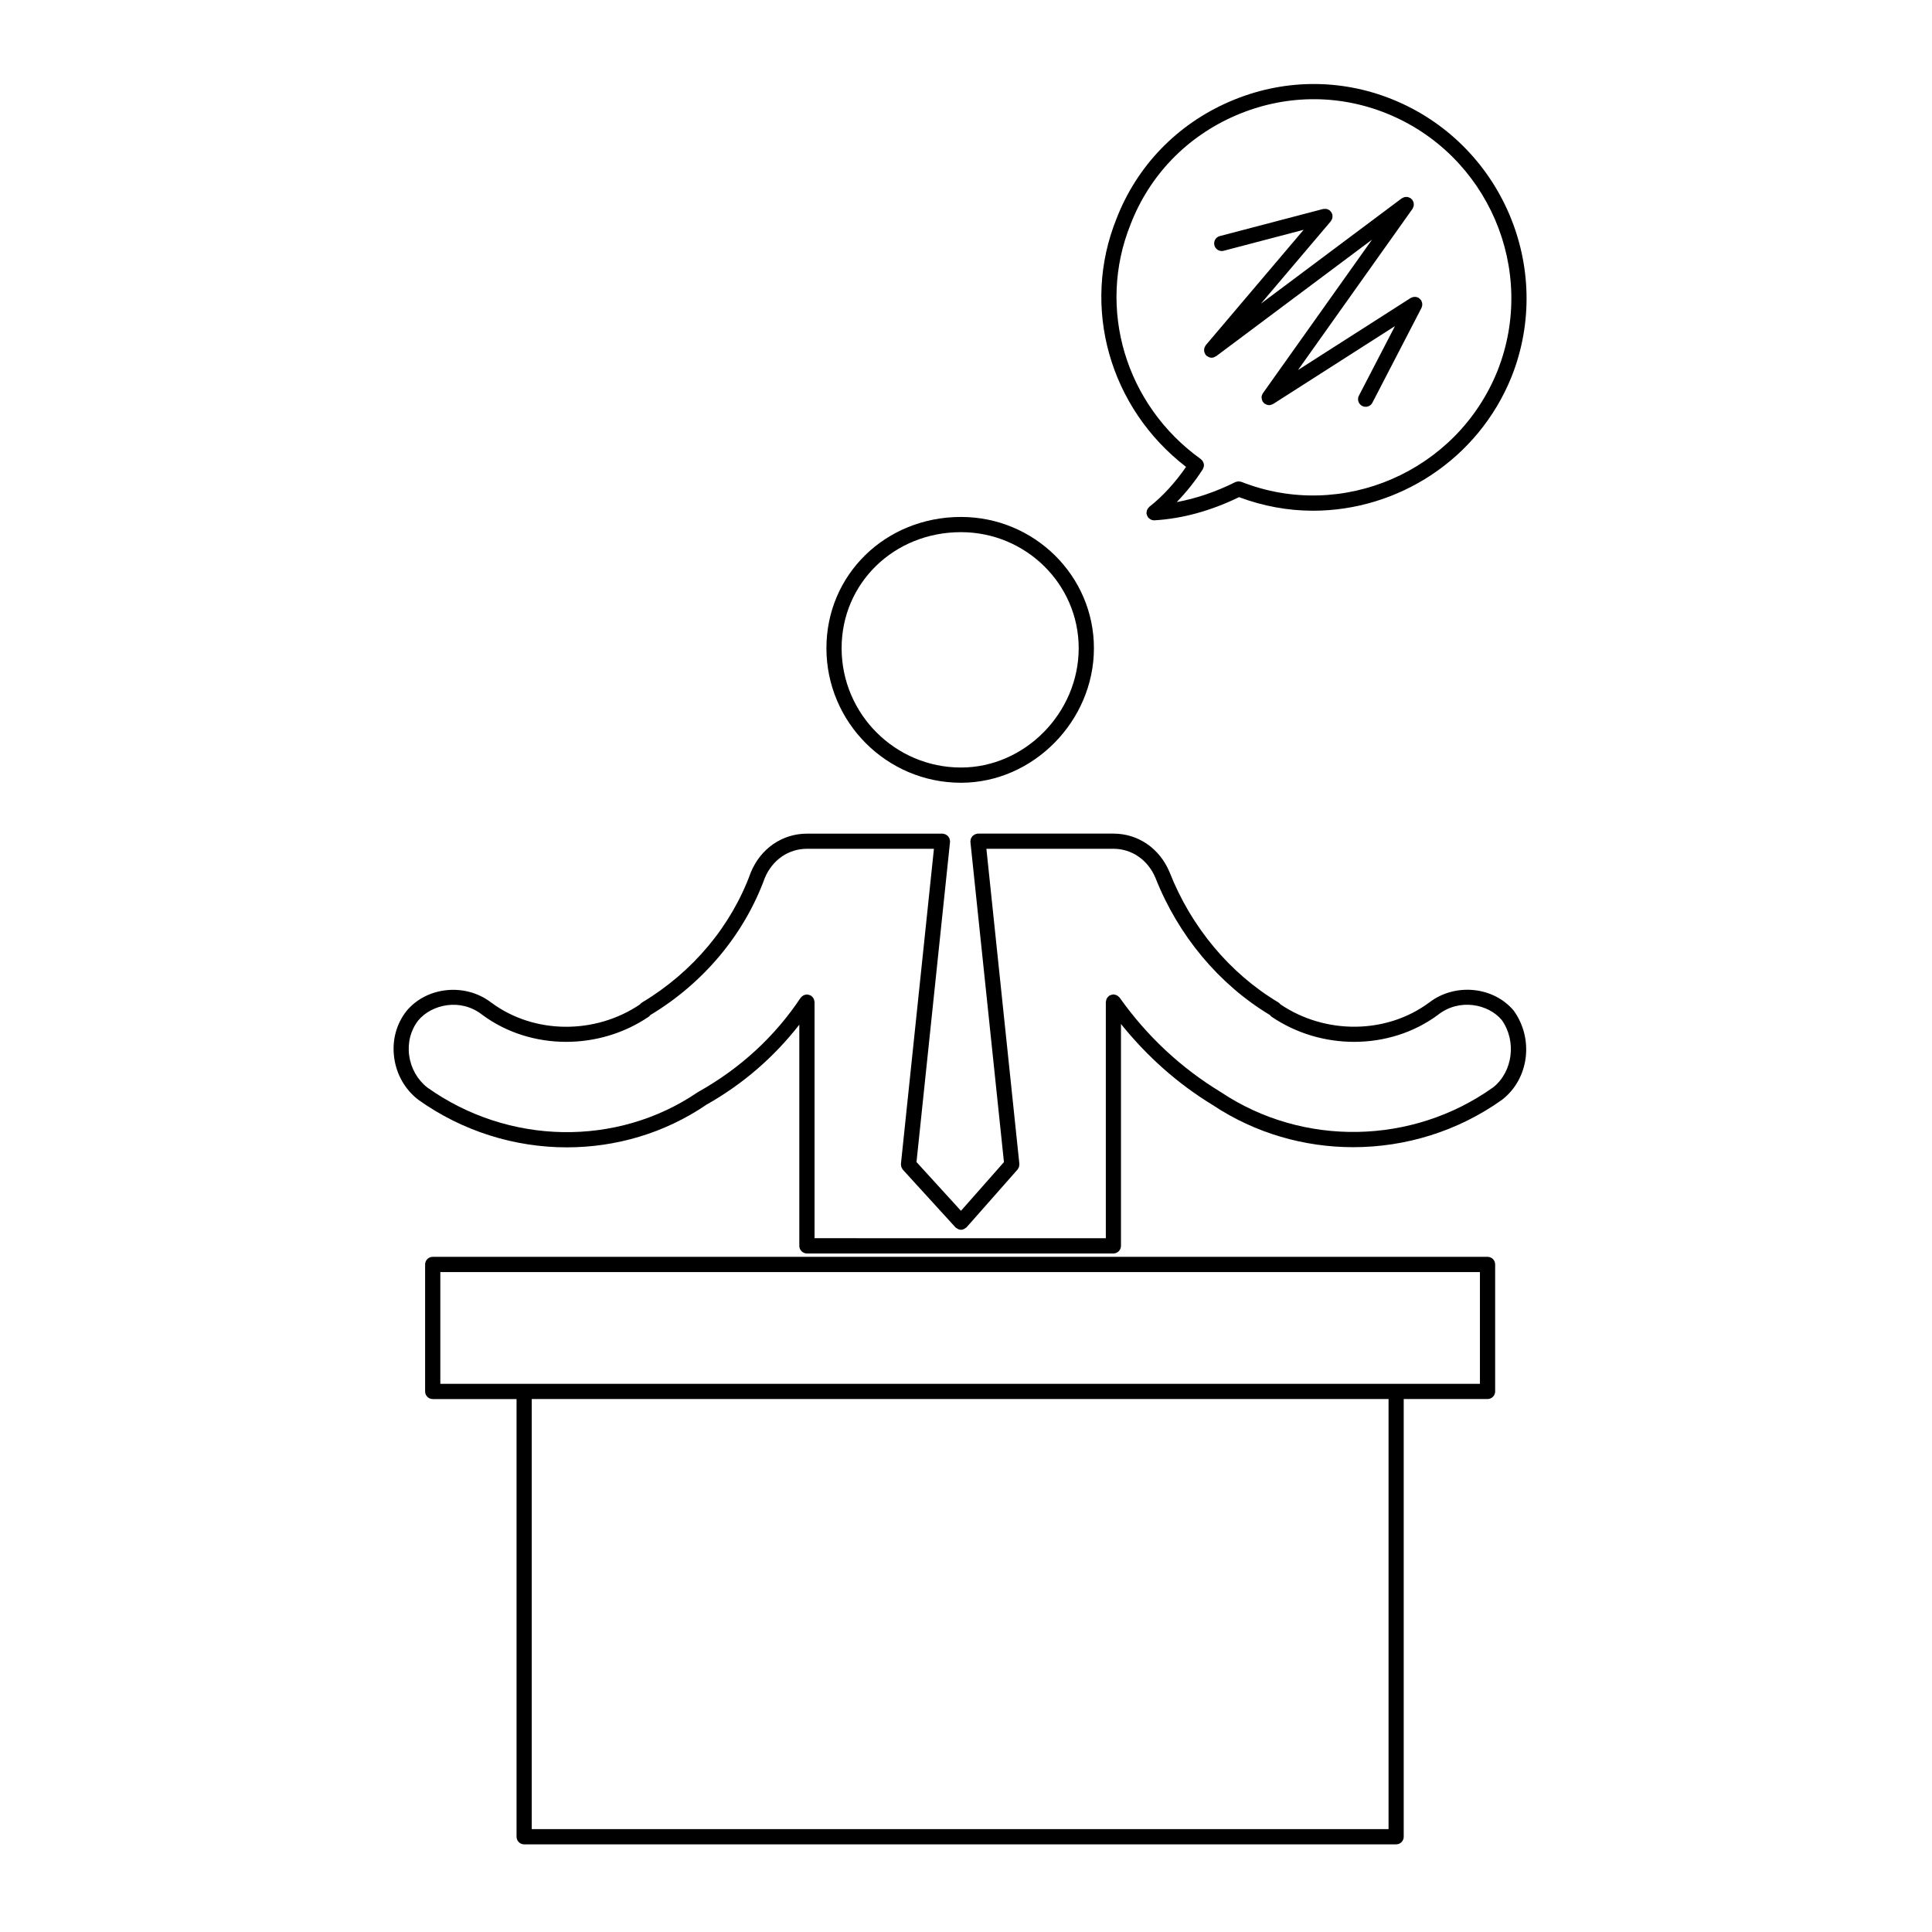
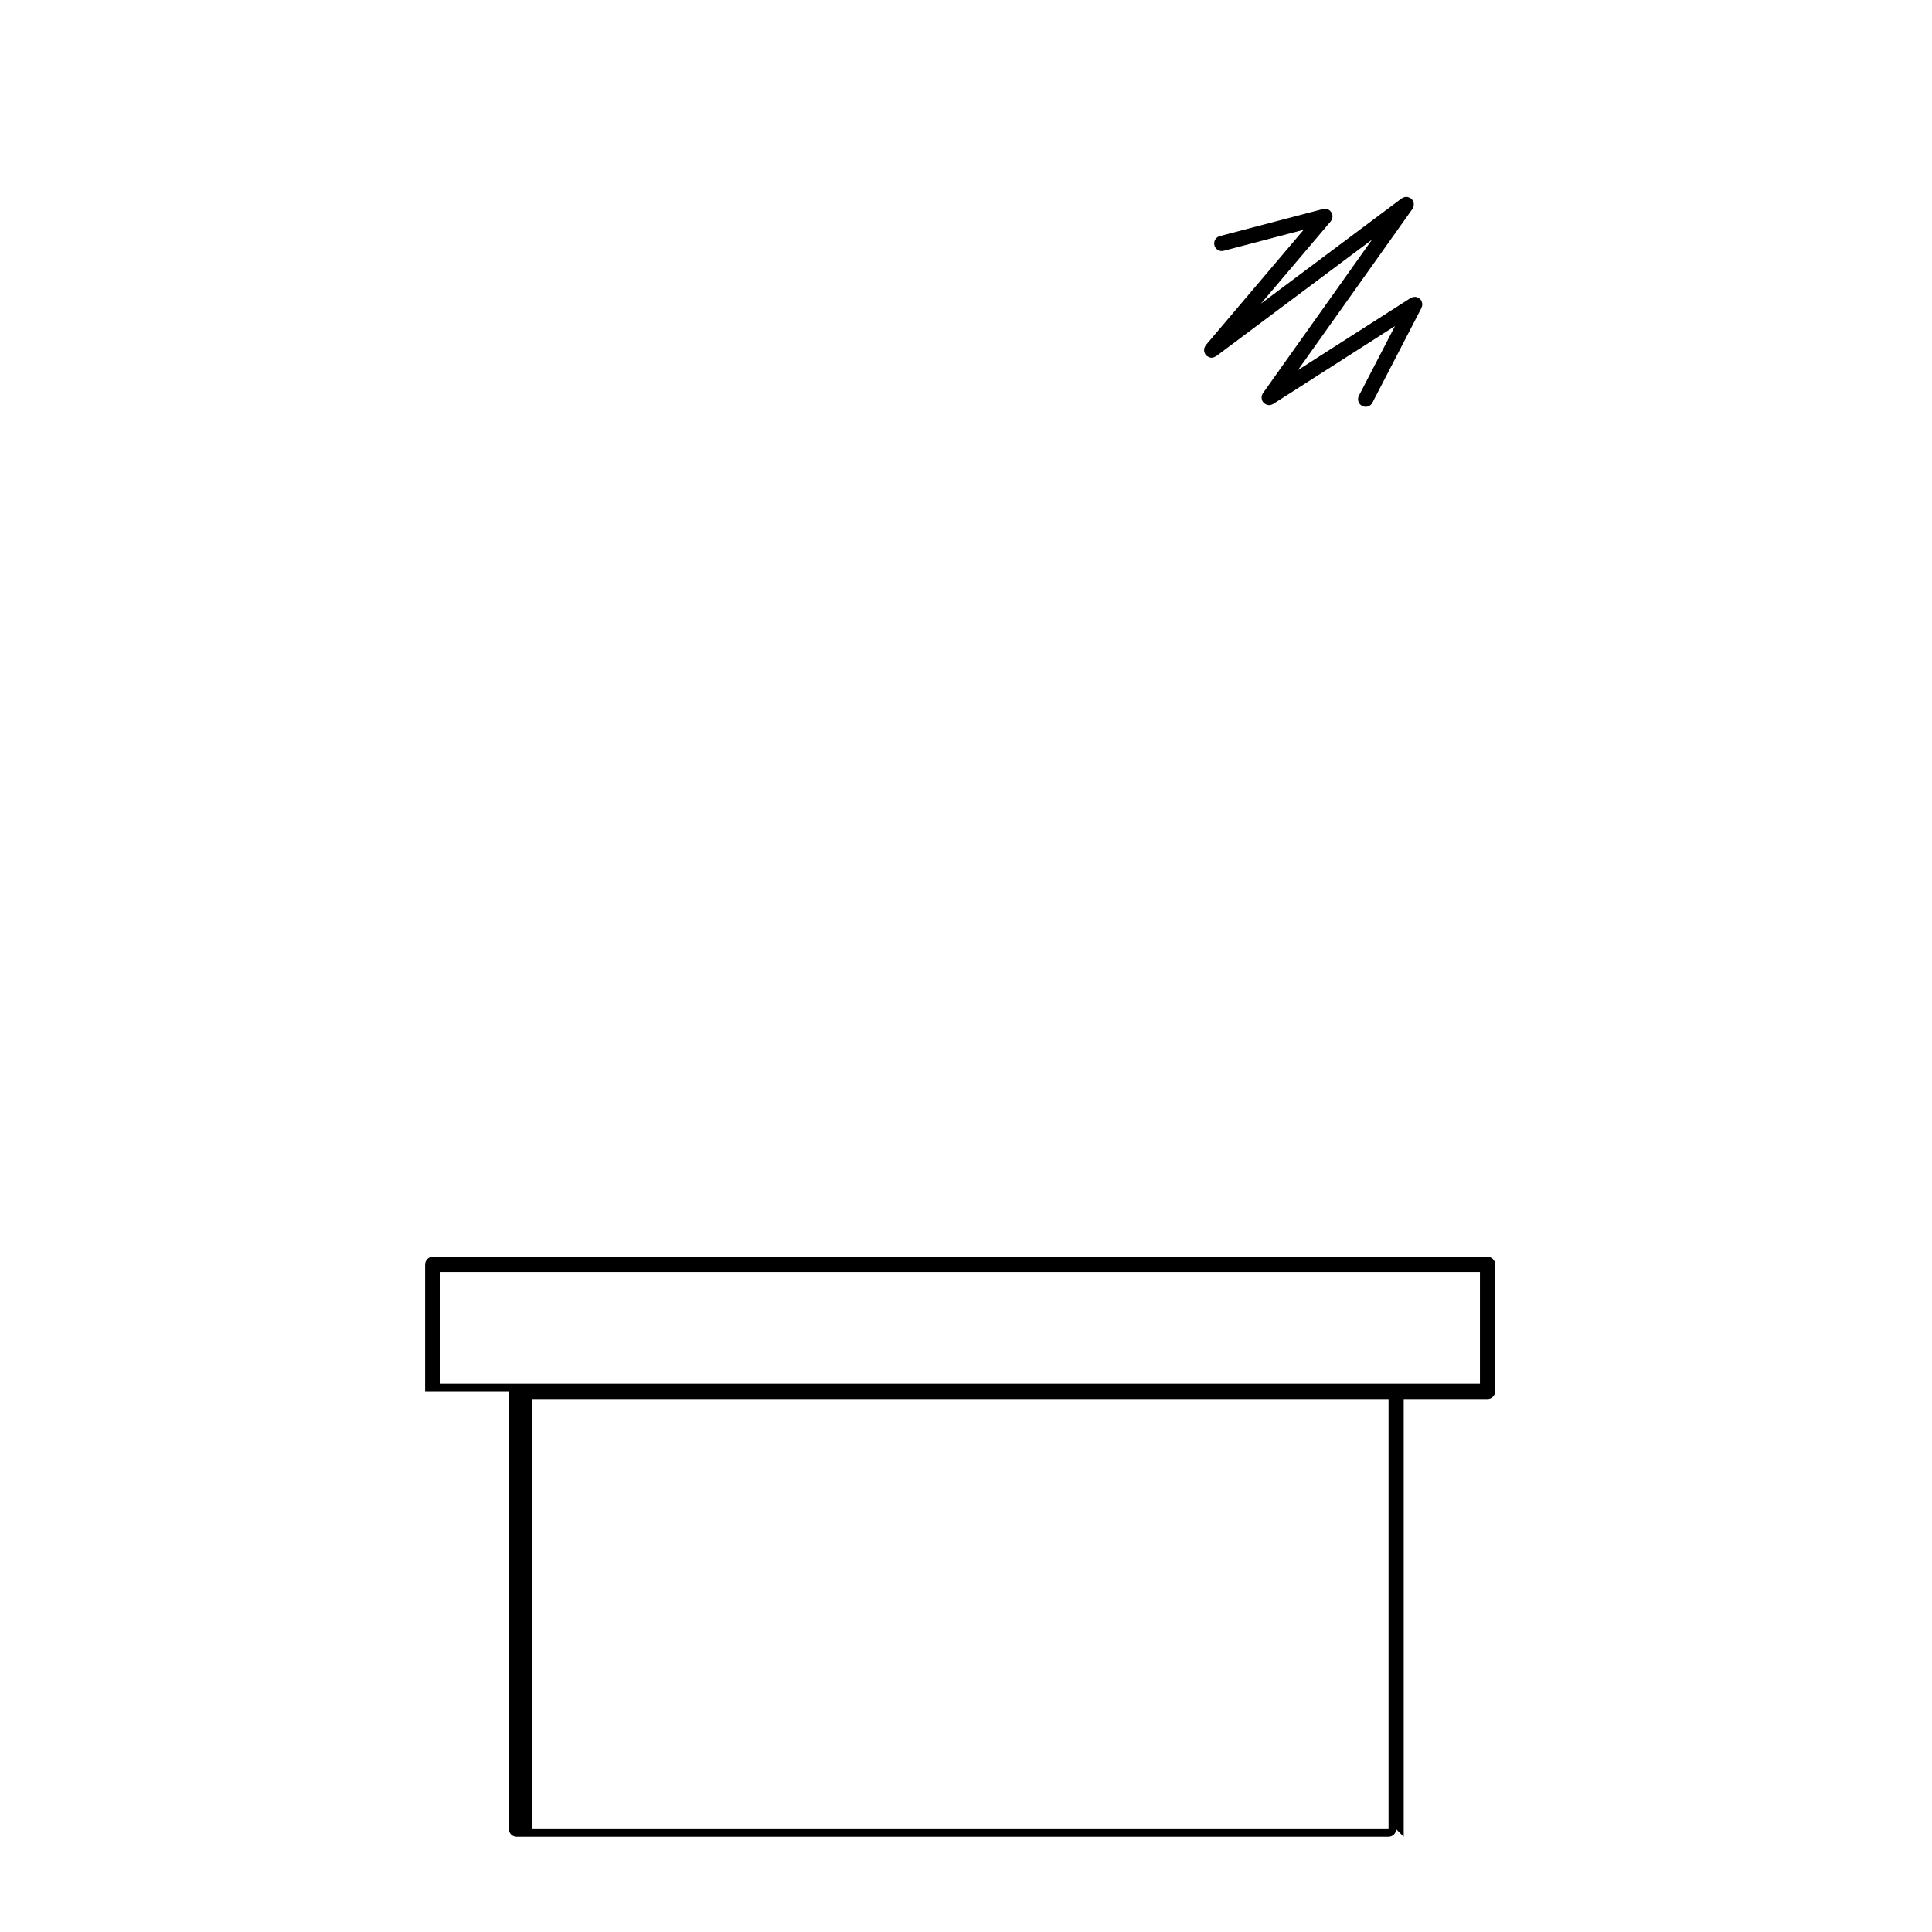
<svg xmlns="http://www.w3.org/2000/svg" fill="#000000" width="800px" height="800px" version="1.1" viewBox="144 144 512 512">
  <g>
-     <path d="m363.01 315.77c0 19.664 16 35.668 35.668 35.668 19.094 0 35.223-16.332 35.223-35.668 0-19.176-15.805-34.773-35.223-34.773-20 0-35.668 15.277-35.668 34.773zm66.855 0c0 17.148-14.277 31.633-31.188 31.633-17.441 0-31.641-14.188-31.641-31.633 0-17.242 13.895-30.742 31.641-30.742 17.191 0.004 31.188 13.797 31.188 30.742z" />
-     <path d="m254.74 435.36c0.012 0.012 0.023 0.004 0.035 0.012 0.016 0.016 0.02 0.031 0.039 0.047 11.777 8.414 25.629 12.641 39.406 12.641 12.969 0 25.875-3.742 36.934-11.262 0.004-0.004 0.012-0.016 0.016-0.02 9.766-5.492 17.973-12.672 24.656-21.227v58.613c0 1.113 0.902 2.016 2.016 2.016h81.215c1.113 0 2.012-0.906 2.012-2.016v-58.793c6.848 8.504 14.922 15.75 24.227 21.422 0.012 0.004 0.012 0.012 0.016 0.016 0.02 0.016 0.047 0.023 0.066 0.039 0 0 0.004 0.004 0.012 0.004 11.211 7.453 24.207 11.164 37.223 11.164 13.863 0 27.746-4.211 39.484-12.594 0.016-0.016 0.02-0.031 0.039-0.047 0.012-0.004 0.02 0 0.031-0.012 6.996-5.492 8.383-15.984 3.004-23.508-5.387-6.465-15.645-7.438-22.453-2.144-0.016 0.004-0.031 0.004-0.039 0.016-11.234 8.324-27.414 8.504-39.359 0.43-0.152-0.211-0.348-0.395-0.586-0.535-12.836-7.691-23.055-19.93-28.777-34.457-0.004-0.004-0.004-0.012-0.012-0.016-0.004-0.012-0.004-0.016-0.004-0.023-2.625-6.297-8.324-10.211-14.871-10.211h-35.895c-0.039 0-0.07 0.02-0.105 0.02-0.035 0.004-0.066-0.012-0.102-0.004-0.09 0.012-0.168 0.059-0.25 0.082-0.145 0.035-0.289 0.066-0.418 0.133-0.109 0.051-0.203 0.125-0.301 0.203-0.105 0.082-0.211 0.152-0.309 0.25-0.086 0.102-0.145 0.207-0.211 0.312-0.066 0.109-0.137 0.215-0.18 0.336-0.047 0.125-0.059 0.262-0.082 0.398-0.016 0.102-0.055 0.188-0.055 0.289 0 0.035 0.016 0.07 0.02 0.102 0 0.039-0.016 0.074-0.012 0.109l8.883 84.828-11.391 12.906-11.785-12.922 8.883-84.805c0.004-0.039-0.012-0.074-0.012-0.109 0-0.031 0.02-0.066 0.02-0.102 0-0.102-0.039-0.188-0.055-0.289-0.02-0.137-0.035-0.273-0.082-0.398-0.047-0.121-0.109-0.227-0.18-0.336-0.066-0.105-0.125-0.215-0.211-0.312-0.09-0.102-0.195-0.172-0.309-0.25-0.102-0.074-0.191-0.152-0.301-0.203-0.133-0.07-0.273-0.102-0.418-0.133-0.09-0.02-0.16-0.07-0.25-0.082-0.031-0.004-0.059 0.012-0.09 0.012-0.039-0.004-0.074-0.023-0.117-0.023h-35.895c-6.551 0-12.246 3.914-14.871 10.211-0.004 0.016 0 0.031-0.012 0.051-0.004 0.016-0.02 0.023-0.023 0.039-5.144 14.156-15.355 26.371-28.758 34.406-0.238 0.141-0.438 0.328-0.594 0.535-11.934 8.07-28.113 7.894-39.352-0.43-0.012-0.012-0.023-0.012-0.035-0.016-6.82-5.297-17.074-4.312-22.488 2.191-2.715 3.457-3.879 7.836-3.273 12.332 0.582 4.438 2.82 8.395 6.285 11.113zm0.102-20.934c3.606-4.316 11.273-5.965 16.949-1.508 0.004 0.004 0.016 0.004 0.023 0.012 0.004 0.012 0.012 0.02 0.02 0.023 6.422 4.758 14.281 7.148 22.207 7.148 7.629 0 15.32-2.211 21.855-6.644 0.188-0.121 0.316-0.293 0.449-0.457 14.113-8.488 24.879-21.375 30.336-36.324 0-0.004 0.004-0.004 0.004-0.004 1.988-4.769 6.262-7.734 11.156-7.734h33.66l-8.742 83.477c0 0.023 0.004 0.039 0.004 0.066-0.012 0.141 0.02 0.289 0.039 0.422 0.016 0.117 0.016 0.242 0.051 0.352 0.035 0.105 0.105 0.195 0.16 0.297 0.07 0.133 0.133 0.273 0.227 0.383 0.012 0.016 0.016 0.035 0.031 0.051l13.91 15.25c0.023 0.031 0.059 0.039 0.086 0.059 0.023 0.031 0.039 0.07 0.07 0.098 0.035 0.031 0.086 0.02 0.121 0.047 0.359 0.281 0.777 0.465 1.211 0.465 0.441 0 0.867-0.188 1.23-0.48 0.039-0.031 0.098-0.016 0.133-0.051 0.031-0.031 0.039-0.07 0.07-0.102 0.023-0.023 0.055-0.035 0.082-0.059l13.461-15.25c0.012-0.012 0.012-0.023 0.02-0.035 0.105-0.121 0.16-0.266 0.238-0.402 0.051-0.102 0.117-0.188 0.145-0.289 0.035-0.102 0.031-0.207 0.039-0.312 0.031-0.156 0.059-0.309 0.051-0.465 0-0.016 0.004-0.031 0-0.047l-8.734-83.477h33.66c4.891 0 9.164 2.961 11.156 7.734 0 0 0.004 0.004 0.004 0.012 6.035 15.285 16.809 28.184 30.34 36.324 0.125 0.168 0.266 0.328 0.441 0.453 6.543 4.434 14.227 6.644 21.855 6.644 7.926 0 15.785-2.394 22.207-7.148 0.012-0.004 0.012-0.016 0.02-0.023 0.012-0.004 0.02-0.004 0.023-0.012 5.672-4.457 13.348-2.816 16.863 1.387 3.984 5.578 2.938 13.75-2.281 17.859-21.41 15.27-50.391 15.785-72.137 1.273-0.012-0.012-0.031-0.012-0.039-0.016-0.016-0.012-0.02-0.02-0.031-0.031-10.559-6.418-19.562-14.832-26.777-25.02-0.035-0.047-0.086-0.07-0.121-0.109-0.09-0.105-0.191-0.195-0.309-0.289-0.098-0.074-0.176-0.137-0.289-0.195-0.125-0.066-0.258-0.105-0.402-0.145-0.105-0.031-0.215-0.059-0.328-0.07-0.07-0.004-0.125-0.039-0.195-0.039-0.086 0-0.156 0.039-0.242 0.051-0.117 0.012-0.227 0.035-0.332 0.07-0.145 0.047-0.281 0.105-0.414 0.176-0.055 0.035-0.117 0.039-0.176 0.082-0.051 0.035-0.07 0.086-0.105 0.117-0.105 0.09-0.195 0.188-0.289 0.301-0.082 0.105-0.152 0.203-0.211 0.312-0.055 0.109-0.098 0.227-0.125 0.344-0.047 0.137-0.074 0.273-0.086 0.414-0.004 0.055-0.031 0.102-0.031 0.156v62.594l-77.191-0.004v-62.586c0-0.066-0.031-0.117-0.035-0.18-0.012-0.141-0.039-0.277-0.086-0.406-0.035-0.121-0.082-0.238-0.141-0.344-0.059-0.109-0.133-0.215-0.211-0.312-0.09-0.105-0.18-0.207-0.293-0.297-0.051-0.039-0.082-0.102-0.137-0.133-0.051-0.035-0.109-0.039-0.168-0.07-0.121-0.066-0.246-0.109-0.383-0.152-0.133-0.039-0.25-0.07-0.387-0.082-0.066-0.012-0.117-0.039-0.18-0.039-0.066 0-0.121 0.031-0.188 0.039-0.141 0.012-0.277 0.039-0.414 0.082-0.117 0.039-0.223 0.086-0.332 0.137-0.117 0.066-0.223 0.137-0.328 0.227-0.105 0.086-0.191 0.172-0.277 0.277-0.039 0.055-0.102 0.086-0.141 0.141-6.883 10.324-16.012 18.711-27.125 24.934-0.02 0.016-0.035 0.035-0.059 0.051-0.023 0.02-0.059 0.02-0.09 0.039-21.398 14.559-50.191 14.027-71.676-1.285-2.59-2.035-4.332-5.129-4.781-8.48-0.457-3.414 0.418-6.719 2.41-9.27z" />
-     <path d="m447.87 280.2c0.02 0.117 0.051 0.238 0.09 0.352 0.051 0.137 0.117 0.262 0.191 0.383 0.035 0.059 0.047 0.121 0.09 0.176 0.023 0.035 0.074 0.051 0.105 0.082 0.137 0.156 0.301 0.289 0.484 0.395 0.066 0.039 0.117 0.09 0.188 0.117 0.25 0.109 0.523 0.188 0.816 0.188 0.047 0 0.082-0.004 0.117-0.004 7.441-0.441 14.973-2.527 22.414-6.141 6.434 2.414 13.059 3.598 19.594 3.598 22.406 0 43.746-13.48 52.629-35.527 11.457-28.867-2.731-61.844-31.629-73.5-13.945-5.617-29.27-5.391-43.145 0.625-13.891 6.019-24.52 17.039-29.922 30.996-9.457 23.434-1.848 50.18 18.426 65.789-2.828 4.102-6.203 7.828-9.719 10.566-0.051 0.039-0.07 0.098-0.117 0.133-0.102 0.102-0.188 0.203-0.266 0.312-0.074 0.105-0.137 0.207-0.188 0.312-0.055 0.117-0.09 0.242-0.117 0.367-0.035 0.133-0.055 0.262-0.059 0.395 0 0.066-0.031 0.117-0.023 0.18-0.012 0.07 0.023 0.129 0.039 0.207zm-4.242-76.789c5.023-12.969 14.887-23.195 27.773-28.777 12.898-5.586 27.109-5.793 40.043-0.586 26.852 10.828 40.039 41.457 29.391 68.266-10.758 26.703-41.191 39.875-67.84 29.391-0.012-0.004-0.02-0.004-0.035-0.004-0.156-0.059-0.324-0.082-0.492-0.098-0.105-0.016-0.203-0.047-0.309-0.039-0.086 0.004-0.16 0.039-0.242 0.055-0.188 0.031-0.367 0.07-0.535 0.145-0.012 0.004-0.023 0.004-0.035 0.012-5.152 2.578-10.348 4.324-15.504 5.285 2.484-2.574 4.832-5.473 6.82-8.574 0.004-0.004 0.004-0.004 0.012-0.012 0.004-0.004 0.004-0.012 0.004-0.016 0.02-0.031 0.039-0.051 0.059-0.082 0.023-0.047 0.031-0.098 0.051-0.137 0.07-0.133 0.125-0.262 0.168-0.395 0.02-0.059 0.039-0.105 0.051-0.168 0.012-0.055 0.012-0.105 0.02-0.168 0.012-0.074 0.039-0.145 0.039-0.227 0-0.074-0.031-0.145-0.039-0.223-0.012-0.051-0.012-0.102-0.02-0.145-0.012-0.055-0.031-0.105-0.039-0.152-0.039-0.145-0.098-0.277-0.168-0.406-0.031-0.055-0.051-0.105-0.082-0.152-0.039-0.066-0.102-0.109-0.145-0.168-0.039-0.051-0.059-0.117-0.105-0.16-0.02-0.02-0.059-0.012-0.082-0.031-0.059-0.059-0.102-0.133-0.172-0.188-19.953-14.312-27.605-39.898-18.586-62.246z" />
-     <path d="m516 630.76v-116h22.215c1.113 0 2.016-0.906 2.016-2.016v-33.656c0-1.113-0.906-2.016-2.016-2.016l-279.54 0.004c-1.113 0-2.016 0.906-2.016 2.016v33.656c0 1.113 0.902 2.016 2.016 2.016h22.215v115.99c0 1.113 0.902 2.016 2.016 2.016h231.09c1.113 0 2.008-0.906 2.008-2.016zm-255.31-120.03v-29.617h275.51v29.617zm251.29 4.031v113.98h-227.06v-113.98z" />
+     <path d="m516 630.76v-116h22.215c1.113 0 2.016-0.906 2.016-2.016v-33.656c0-1.113-0.906-2.016-2.016-2.016l-279.54 0.004c-1.113 0-2.016 0.906-2.016 2.016v33.656h22.215v115.99c0 1.113 0.902 2.016 2.016 2.016h231.09c1.113 0 2.008-0.906 2.008-2.016zm-255.31-120.03v-29.617h275.51v29.617zm251.29 4.031v113.98h-227.06v-113.98z" />
    <path d="m463.12 237.11c0.02 0.121 0.055 0.242 0.102 0.359 0.051 0.125 0.105 0.25 0.176 0.367 0.031 0.055 0.039 0.105 0.074 0.156 0.039 0.055 0.105 0.074 0.141 0.121 0.059 0.066 0.102 0.145 0.168 0.207 0.047 0.039 0.105 0.023 0.152 0.059 0.348 0.246 0.734 0.422 1.148 0.422h0.004 0.004c0.379 0 0.734-0.145 1.059-0.352 0.047-0.031 0.105-0.02 0.141-0.051l41.309-30.887-28.898 40.672c-0.004 0.004-0.004 0.012-0.012 0.016-0.125 0.188-0.211 0.398-0.277 0.613-0.012 0.035-0.035 0.07-0.039 0.105-0.07 0.309-0.039 0.621 0.039 0.926 0.051 0.203 0.105 0.402 0.223 0.578 0.004 0.004 0.004 0.012 0.004 0.016 0.02 0.031 0.055 0.039 0.074 0.066 0.125 0.18 0.273 0.352 0.457 0.492 0.035 0.02 0.074 0.016 0.105 0.035 0.312 0.203 0.672 0.328 1.043 0.332 0 0 0.012 0.004 0.016 0.004h0.004c0.012 0 0.012-0.004 0.02-0.004 0.344-0.004 0.68-0.109 0.973-0.293 0.031-0.016 0.059-0.012 0.09-0.023l32.266-20.633-9.562 18.449c-0.516 0.984-0.125 2.207 0.867 2.715 0.297 0.152 0.609 0.227 0.926 0.227 0.73 0 1.43-0.398 1.789-1.094l13.008-25.121c0.039-0.074 0.039-0.152 0.07-0.227 0.051-0.137 0.102-0.273 0.117-0.414 0.02-0.125 0.016-0.246 0.012-0.371-0.012-0.125-0.016-0.25-0.051-0.383-0.031-0.133-0.09-0.258-0.145-0.383-0.035-0.074-0.039-0.156-0.09-0.23-0.02-0.035-0.059-0.055-0.086-0.086-0.082-0.109-0.18-0.203-0.281-0.297-0.102-0.09-0.195-0.18-0.312-0.25-0.035-0.02-0.055-0.055-0.09-0.074-0.074-0.039-0.152-0.039-0.227-0.066-0.141-0.055-0.281-0.105-0.434-0.121-0.105-0.016-0.215-0.012-0.328-0.012-0.141 0.012-0.281 0.016-0.43 0.051-0.125 0.035-0.238 0.09-0.352 0.145-0.082 0.035-0.168 0.047-0.246 0.098l-29.859 19.094 30.344-42.715c0.016-0.023 0.02-0.055 0.035-0.082 0.082-0.121 0.125-0.262 0.176-0.398 0.039-0.105 0.098-0.215 0.117-0.328 0.02-0.125 0.012-0.258 0.012-0.383-0.004-0.125 0.004-0.258-0.02-0.379-0.031-0.117-0.086-0.227-0.125-0.332-0.055-0.137-0.102-0.266-0.188-0.387-0.016-0.023-0.02-0.055-0.035-0.082-0.066-0.09-0.16-0.137-0.238-0.211-0.074-0.074-0.121-0.168-0.211-0.227-0.023-0.02-0.051-0.02-0.082-0.035-0.125-0.09-0.277-0.133-0.422-0.188-0.102-0.035-0.191-0.086-0.297-0.105-0.141-0.031-0.289-0.016-0.434-0.012-0.105 0-0.227-0.012-0.332 0.016-0.121 0.023-0.238 0.086-0.352 0.133-0.125 0.055-0.258 0.102-0.371 0.176-0.023 0.02-0.055 0.02-0.082 0.039l-37.328 27.918 18.535-21.852c0.039-0.047 0.051-0.105 0.082-0.152 0.086-0.109 0.141-0.227 0.195-0.352 0.055-0.117 0.102-0.238 0.125-0.359 0.023-0.117 0.035-0.242 0.039-0.363 0.004-0.141 0-0.281-0.023-0.418-0.012-0.059 0.004-0.105-0.012-0.168-0.016-0.07-0.066-0.117-0.09-0.176-0.047-0.133-0.105-0.25-0.176-0.367-0.074-0.121-0.16-0.227-0.262-0.324-0.047-0.051-0.07-0.105-0.117-0.152-0.047-0.039-0.102-0.051-0.145-0.082-0.105-0.086-0.227-0.145-0.352-0.203-0.125-0.055-0.242-0.105-0.367-0.125-0.109-0.023-0.23-0.035-0.348-0.039-0.145-0.004-0.289 0-0.434 0.023-0.055 0.012-0.105-0.004-0.16 0.012l-27.371 7.176c-1.074 0.281-1.723 1.379-1.438 2.457 0.238 0.906 1.055 1.508 1.949 1.508 0.168 0 0.336-0.023 0.516-0.07l21.184-5.559-25.926 30.57c-0.039 0.047-0.051 0.105-0.082 0.152-0.086 0.117-0.145 0.238-0.203 0.363-0.051 0.109-0.098 0.227-0.121 0.344-0.031 0.125-0.039 0.25-0.039 0.383-0.016 0.148-0.008 0.273 0.012 0.402z" />
  </g>
</svg>